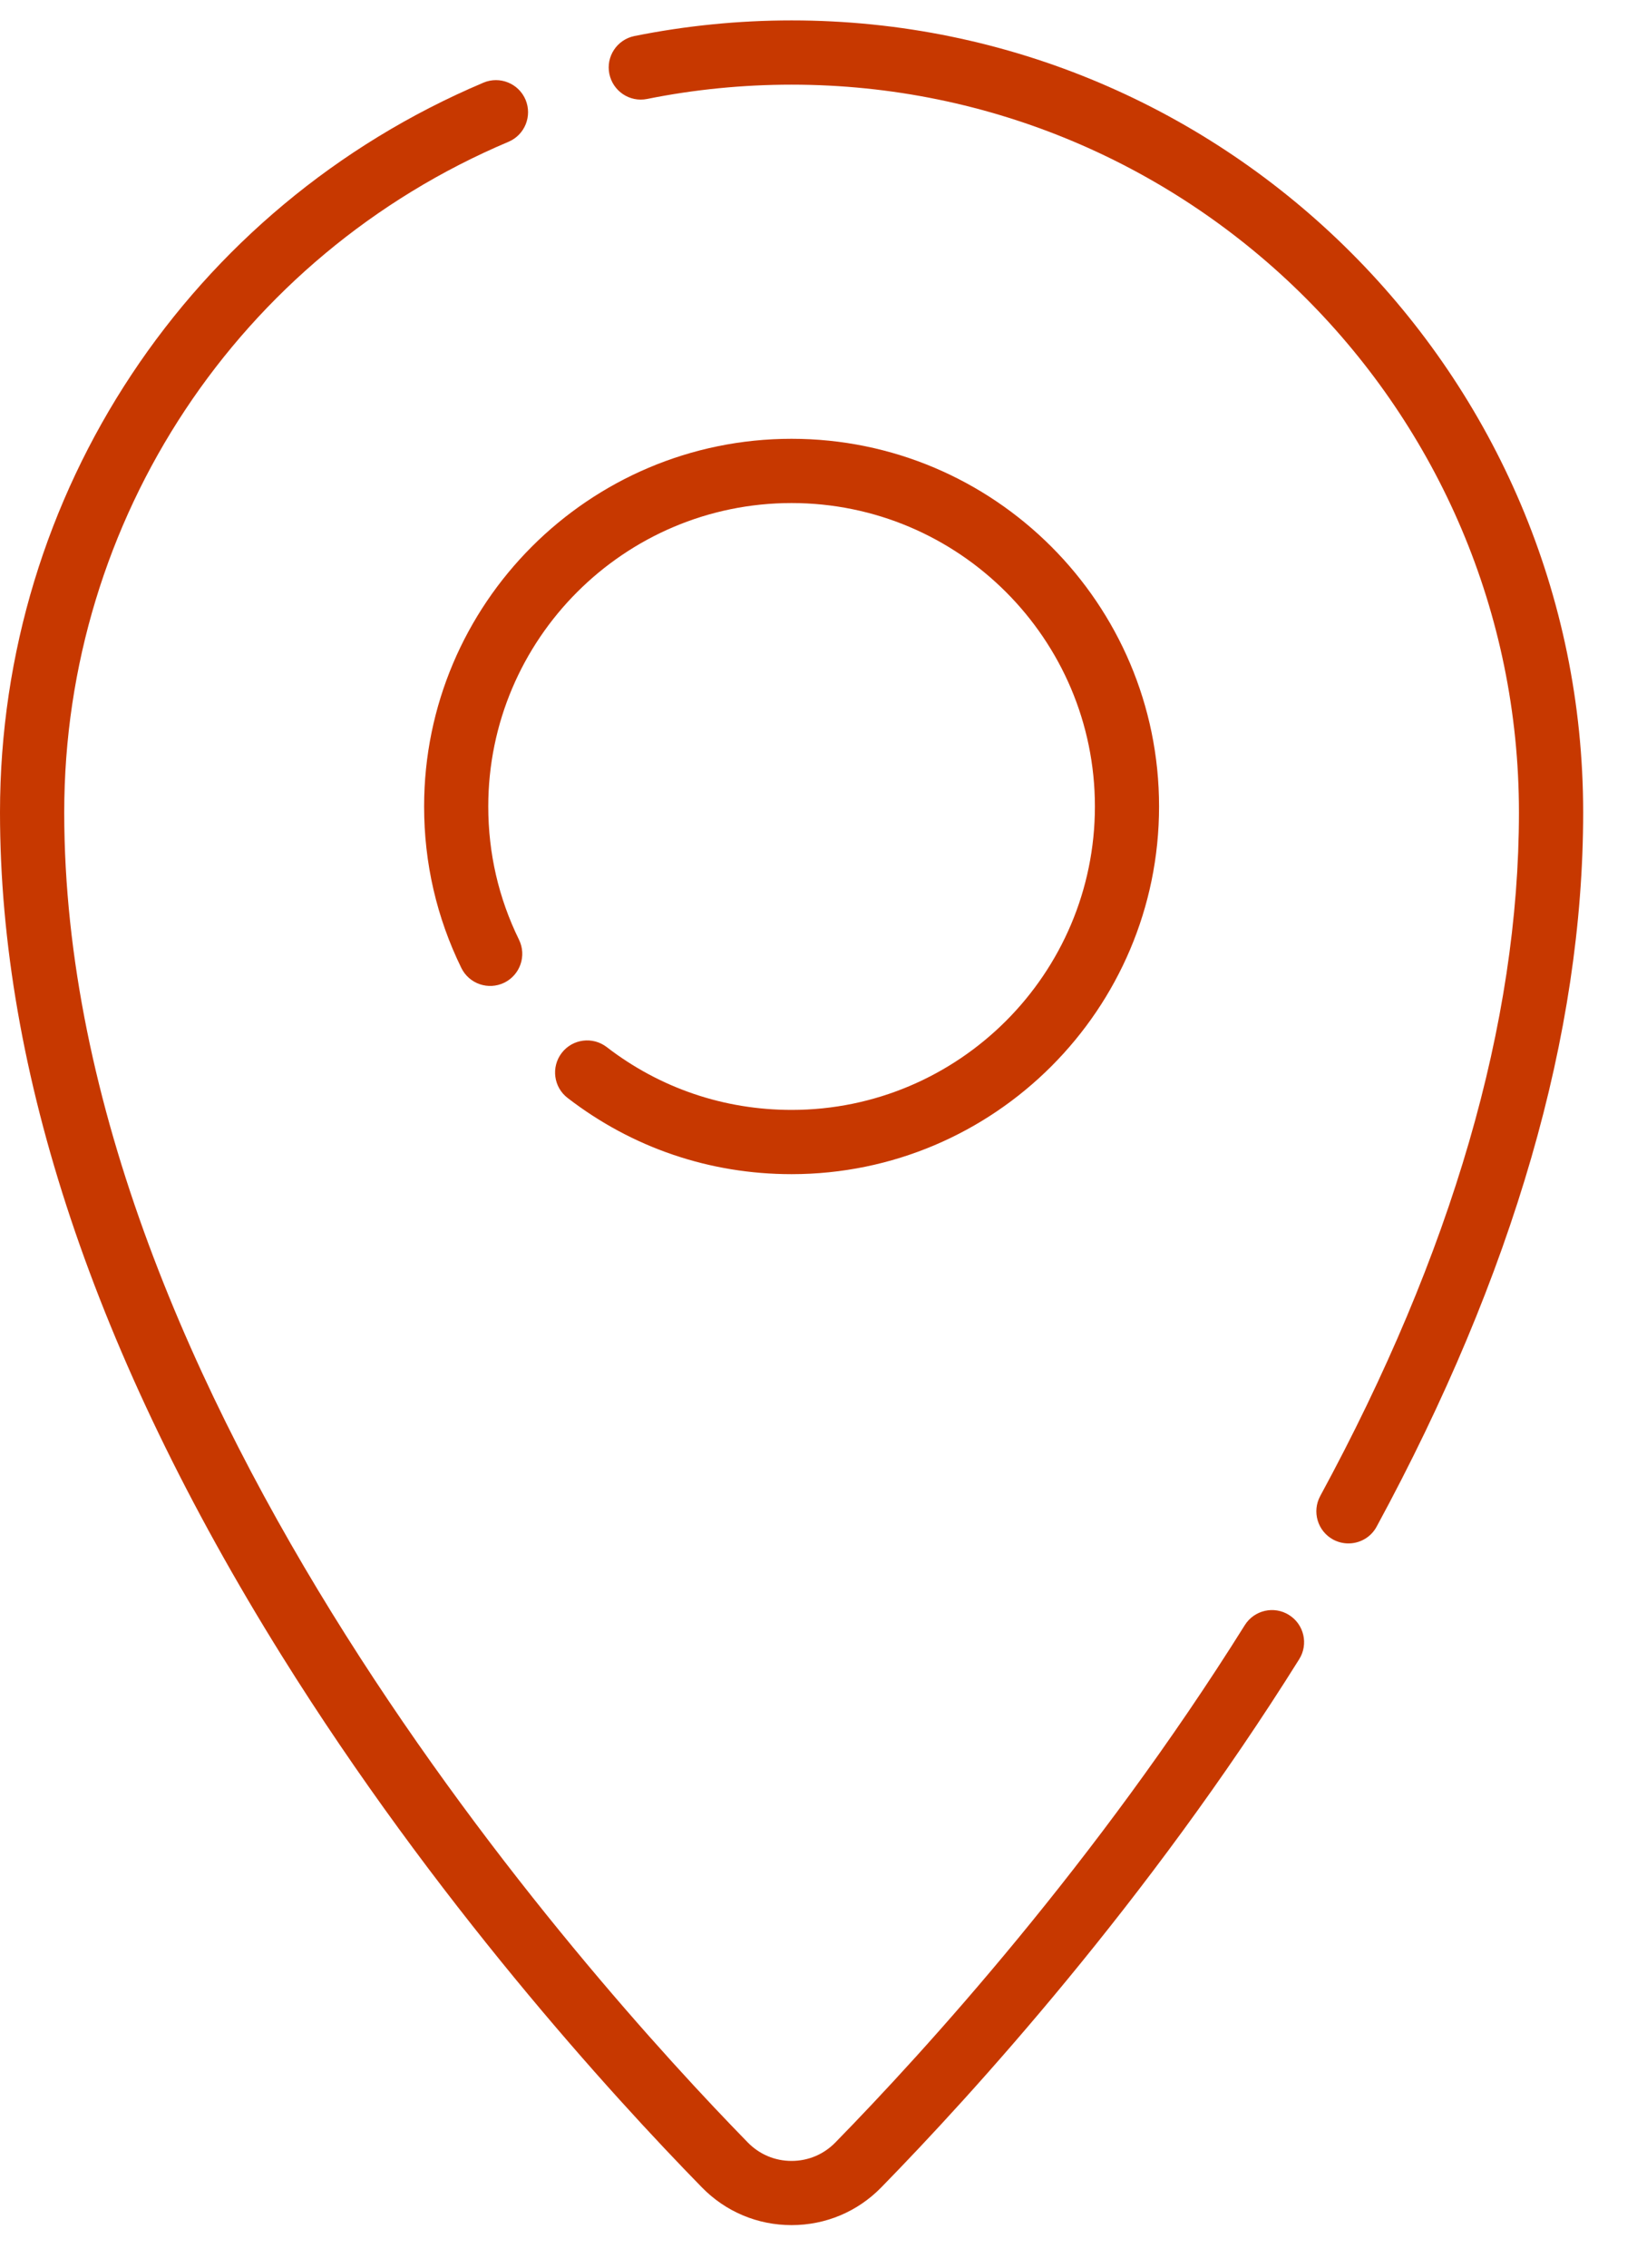
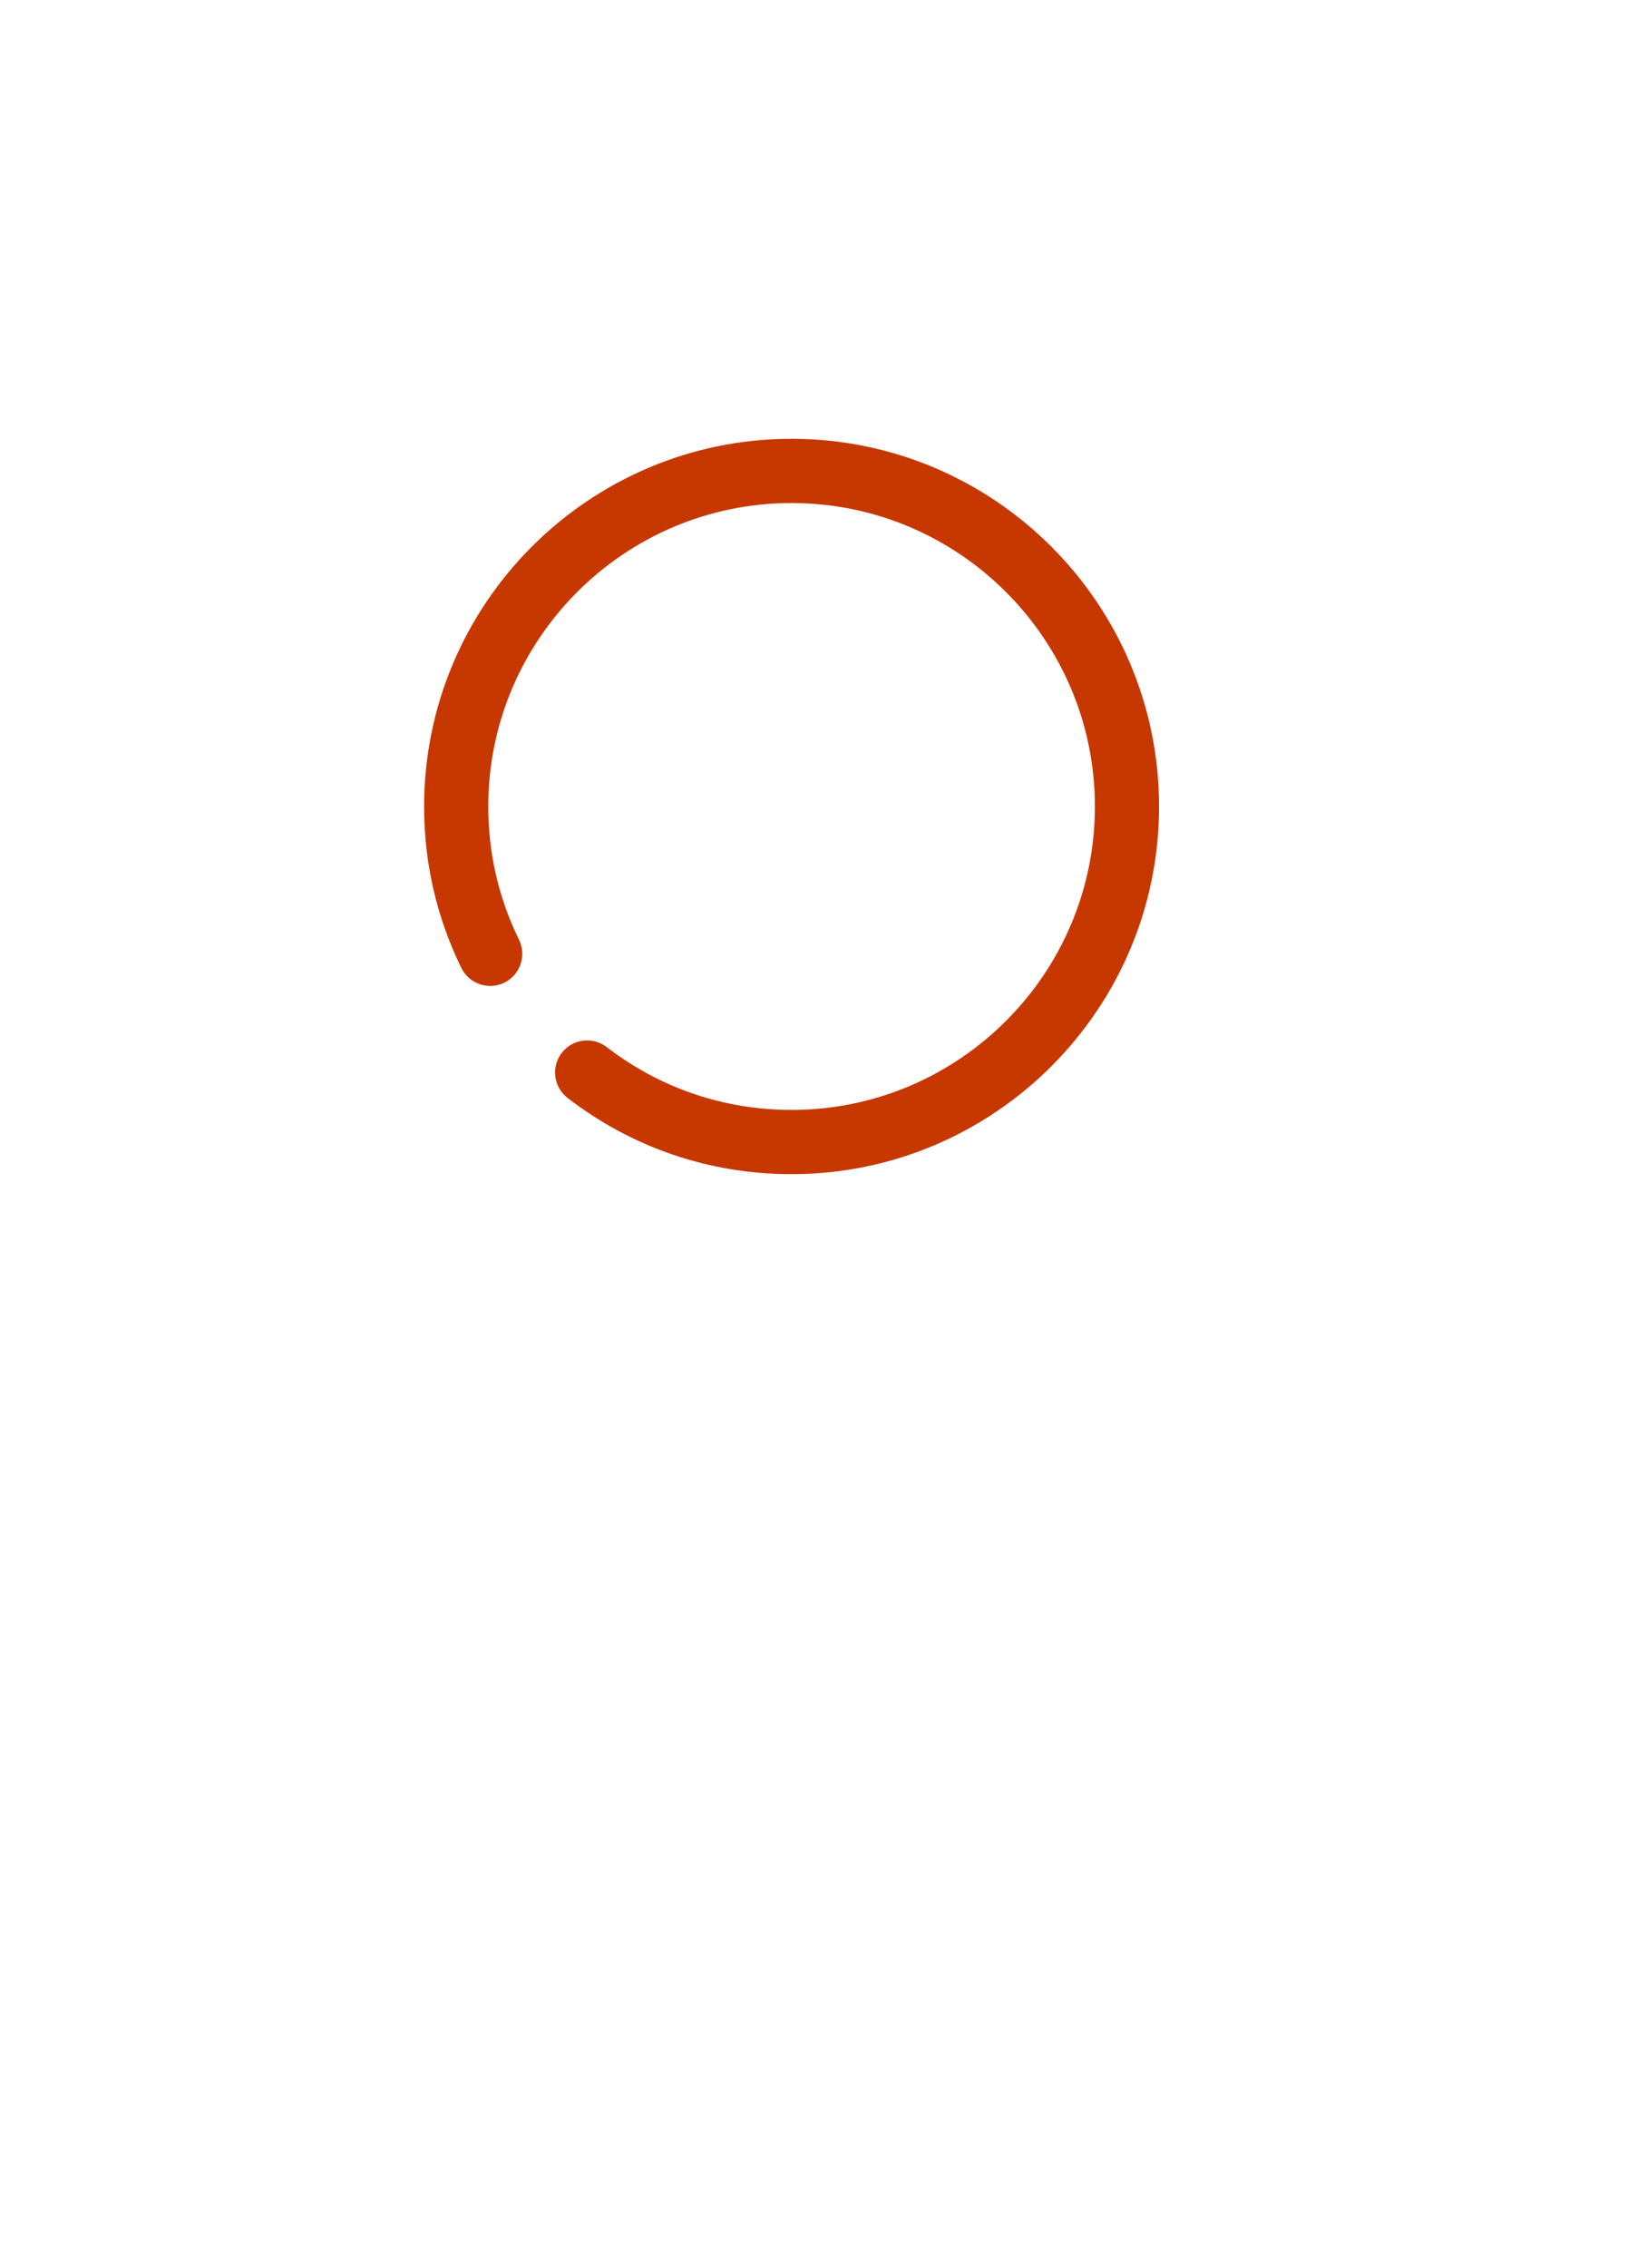
<svg xmlns="http://www.w3.org/2000/svg" width="26" height="36" viewBox="0 0 26 36" fill="none">
-   <path d="M21.417 24.502C21.334 24.502 21.251 24.482 21.174 24.441C20.926 24.306 20.835 23.997 20.969 23.749C23.064 19.89 24.125 16.238 24.125 12.897C24.125 6.526 18.943 1.344 12.572 1.344C11.8 1.344 11.028 1.42 10.278 1.571C10.003 1.627 9.734 1.448 9.678 1.172C9.622 0.896 9.801 0.628 10.077 0.572C10.893 0.408 11.733 0.324 12.572 0.324C19.505 0.324 25.145 5.964 25.145 12.897C25.145 16.41 24.041 20.225 21.865 24.235C21.773 24.406 21.598 24.502 21.417 24.502Z" fill="#C73800" />
-   <path d="M12.572 35.324C12.032 35.324 11.525 35.111 11.147 34.724C9.693 33.237 6.893 30.162 4.474 26.283C1.505 21.521 0 17.017 0 12.897C0 7.832 3.014 3.285 7.679 1.312C7.938 1.203 8.237 1.324 8.347 1.583C8.456 1.843 8.335 2.142 8.076 2.251C3.789 4.064 1.02 8.243 1.02 12.897C1.02 22.183 9.329 31.406 11.876 34.011C12.061 34.201 12.308 34.305 12.572 34.305C12.837 34.305 13.084 34.201 13.269 34.011C14.684 32.564 17.41 29.572 19.771 25.799C19.92 25.561 20.235 25.488 20.473 25.638C20.712 25.787 20.784 26.102 20.635 26.34C18.224 30.194 15.442 33.247 13.998 34.724C13.62 35.111 13.113 35.324 12.572 35.324Z" fill="#C73800" />
  <path d="M12.572 18.64C11.273 18.64 10.042 18.222 9.015 17.43C8.792 17.259 8.75 16.939 8.922 16.715C9.094 16.492 9.414 16.451 9.637 16.623C10.484 17.275 11.5 17.62 12.573 17.62C15.229 17.62 17.39 15.459 17.39 12.803C17.39 10.147 15.229 7.986 12.572 7.986C9.916 7.986 7.755 10.147 7.755 12.803C7.755 13.545 7.919 14.257 8.243 14.918C8.367 15.171 8.262 15.476 8.01 15.6C7.756 15.724 7.451 15.619 7.327 15.366C6.935 14.564 6.736 13.702 6.736 12.803C6.736 9.585 9.354 6.966 12.572 6.966C15.791 6.966 18.409 9.585 18.409 12.803C18.409 16.021 15.791 18.64 12.572 18.64Z" fill="#C73800" />
</svg>